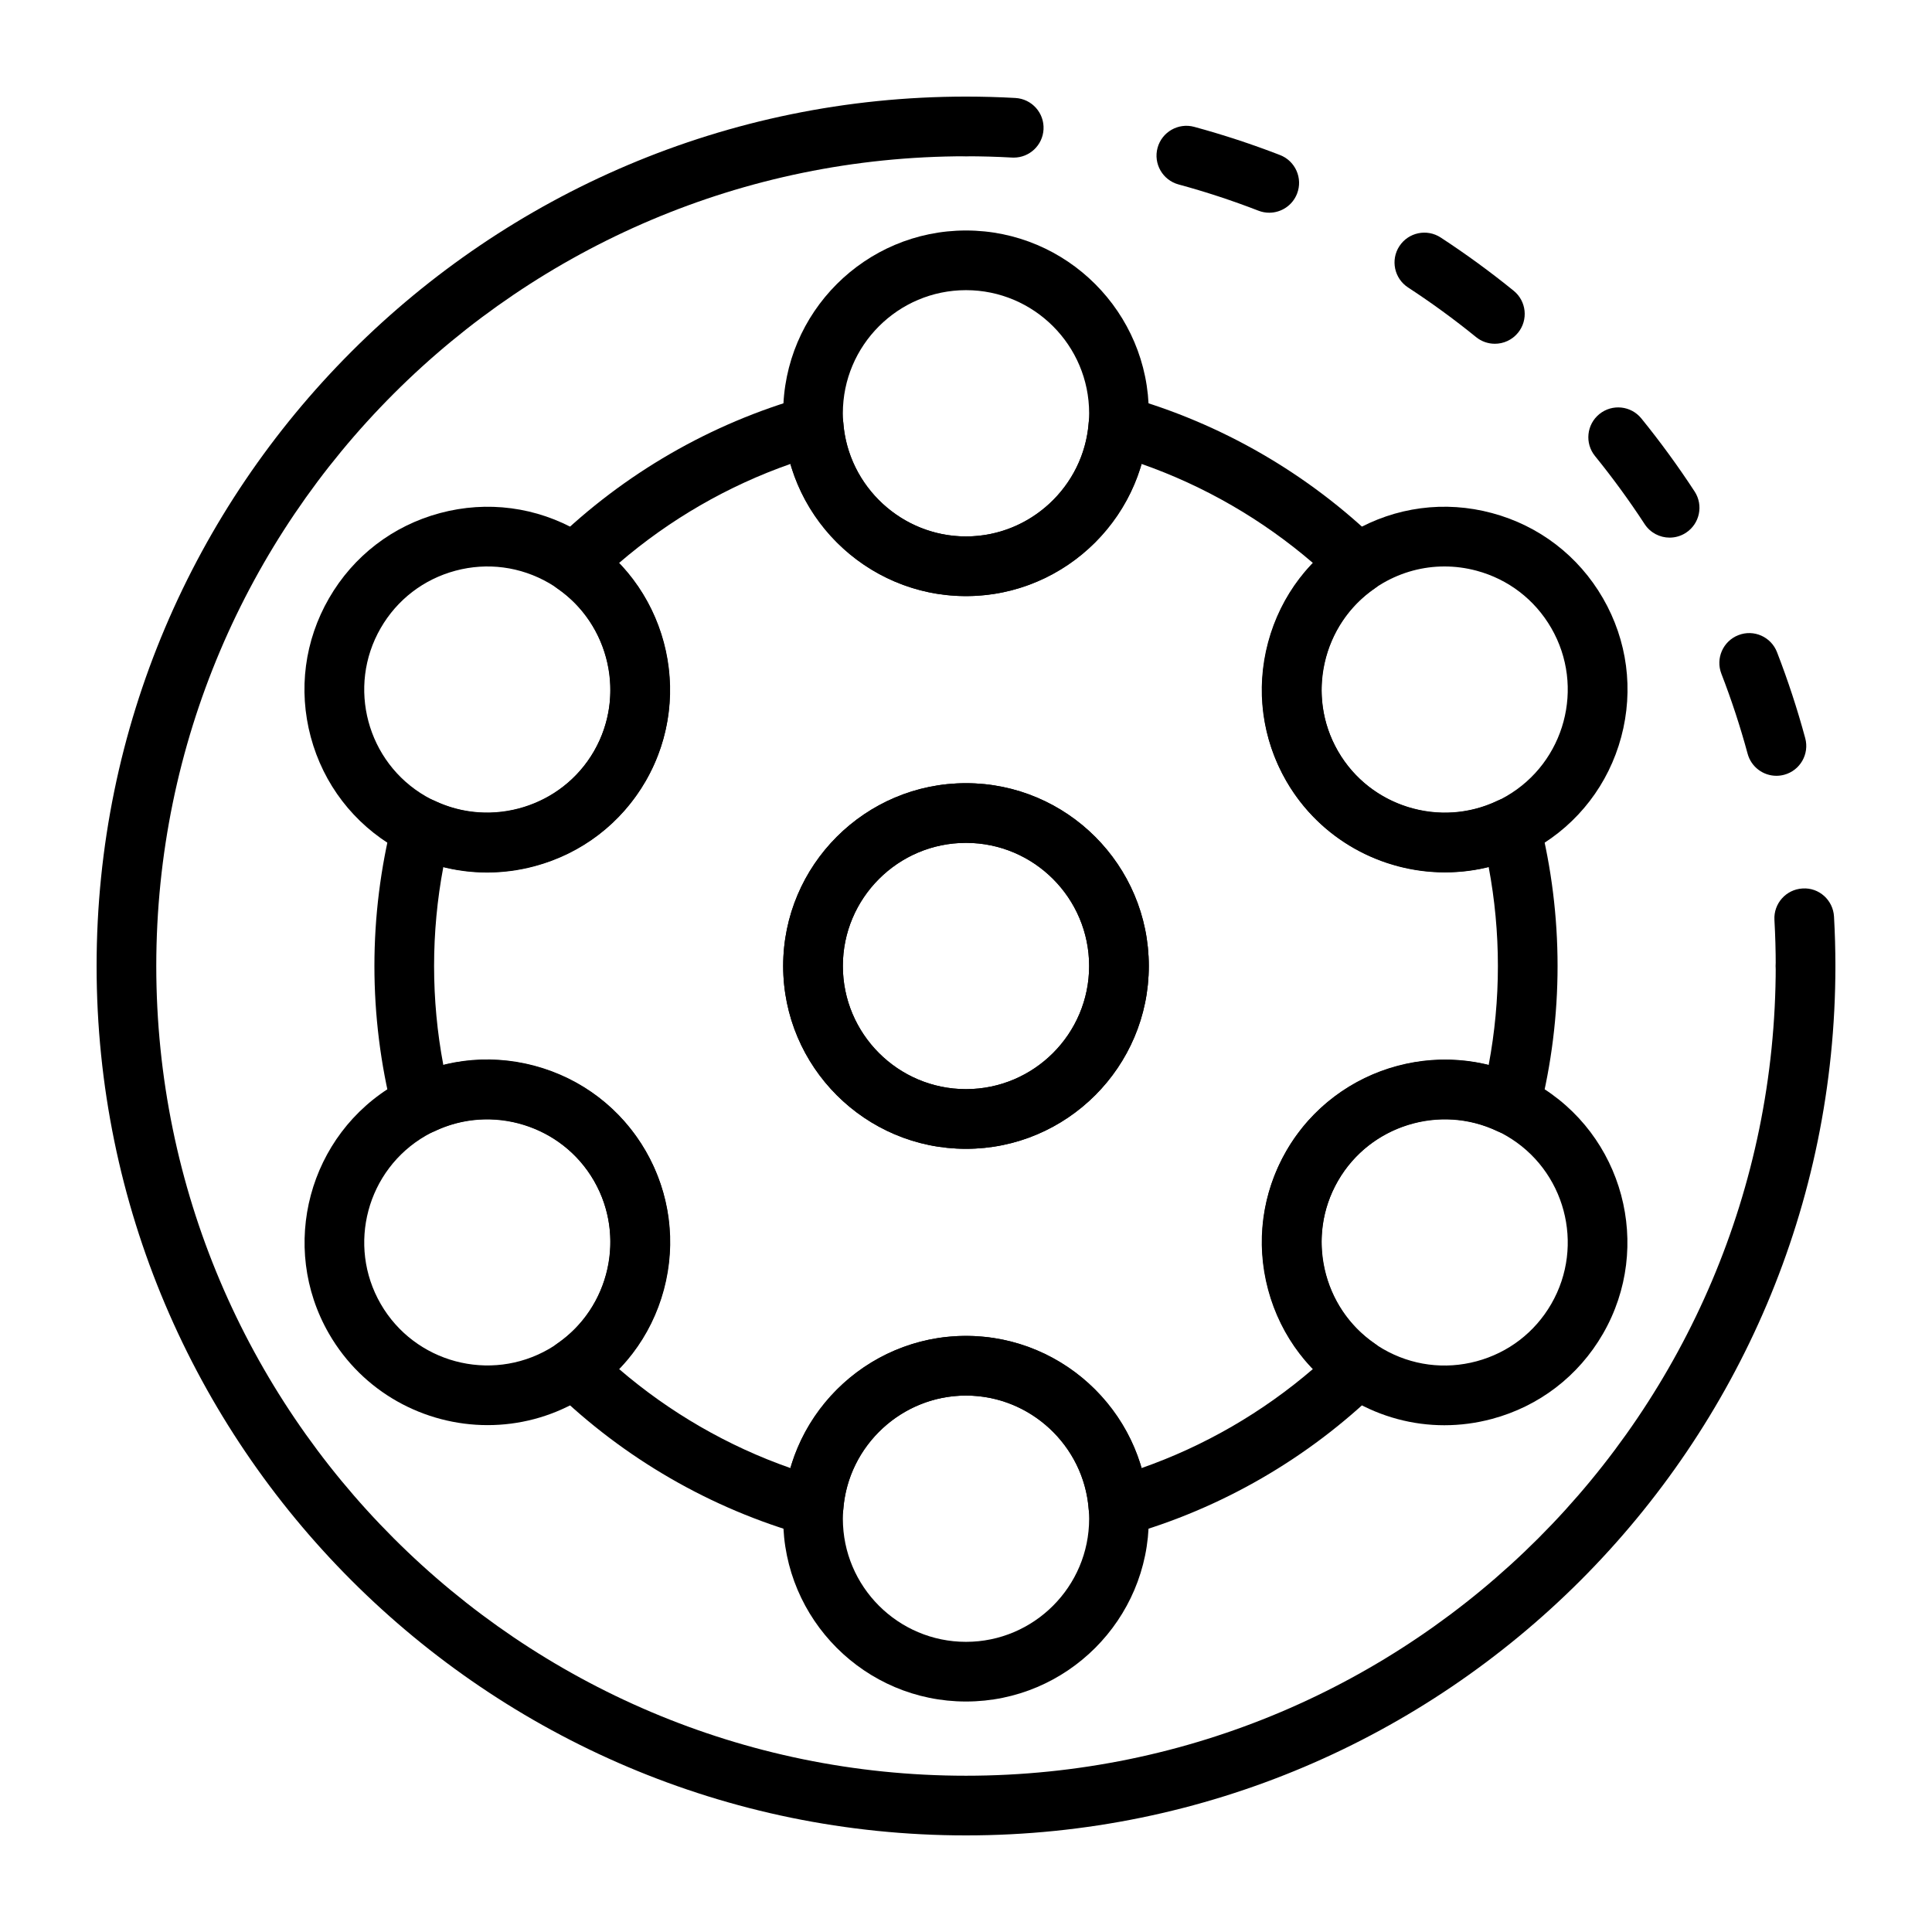
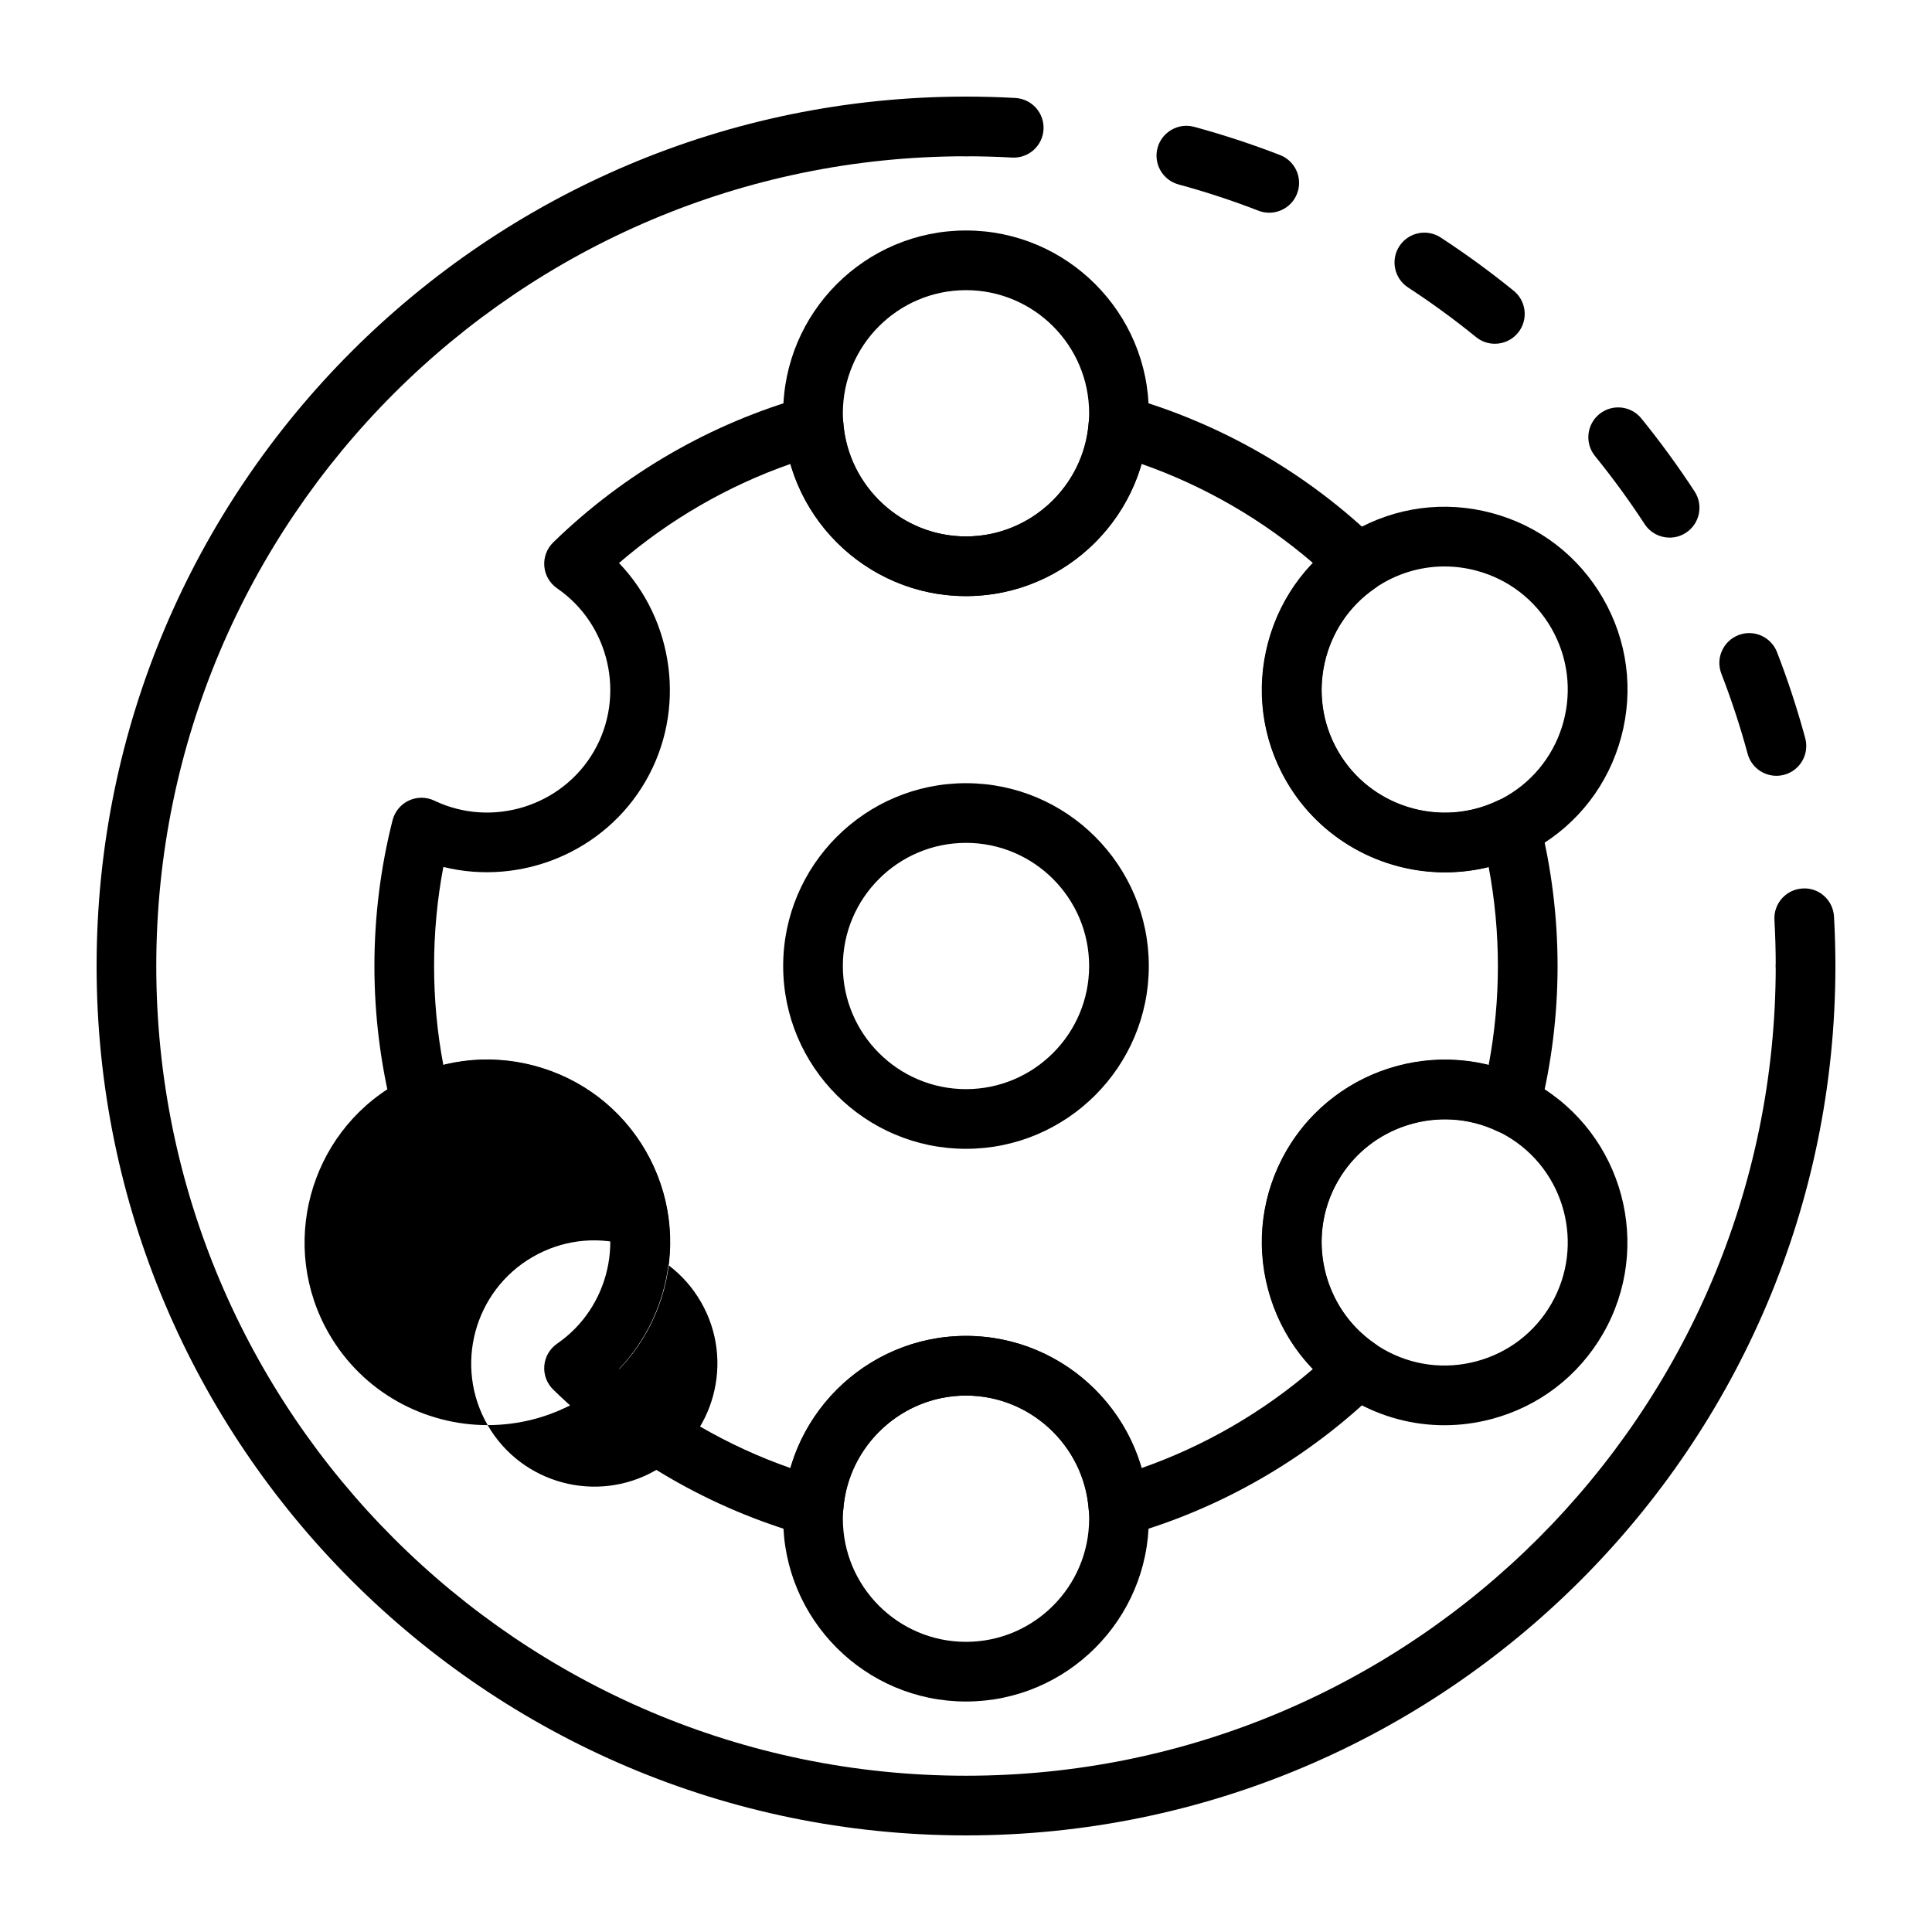
<svg xmlns="http://www.w3.org/2000/svg" id="Layer_1" viewBox="0 0 500 500">
  <g>
-     <path d="m250 297.312c-26.089 0-47.315-21.223-47.315-47.312 0-26.088 21.226-47.312 47.315-47.312s47.312 21.223 47.312 47.312-21.223 47.312-47.312 47.312zm0-79.18c-17.574 0-31.871 14.295-31.871 31.868 0 17.574 14.297 31.868 31.871 31.868 17.573 0 31.868-14.295 31.868-31.868s-14.295-31.868-31.868-31.868z" />
    <path d="m250 154.272c-26.089 0-47.315-21.223-47.315-47.312s21.226-47.311 47.315-47.311 47.312 21.223 47.312 47.312-21.223 47.311-47.312 47.311zm0-79.179c-17.574 0-31.871 14.294-31.871 31.868 0 17.573 14.297 31.868 31.871 31.868 17.573 0 31.868-14.295 31.868-31.868 0-17.574-14.295-31.868-31.868-31.868z" />
    <path d="m373.951 225.781c-16.364 0-32.299-8.485-41.05-23.645-6.319-10.943-7.999-23.693-4.727-35.901 3.27-12.207 11.1-22.408 22.043-28.728 10.941-6.319 23.691-8.009 35.901-4.727 12.207 3.27 22.412 11.1 28.728 22.044 6.319 10.943 7.996 23.693 4.727 35.901-3.273 12.207-11.1 22.409-22.044 28.728-7.431 4.29-15.554 6.328-23.578 6.328zm-.129-79.182c-5.52 0-10.971 1.448-15.881 4.283-7.372 4.256-12.645 11.127-14.85 19.35-2.202 8.223-1.071 16.81 3.185 24.183 4.256 7.372 11.127 12.644 19.35 14.846 8.234 2.208 16.81 1.074 24.182-3.182 15.218-8.787 20.451-28.315 11.664-43.532-4.256-7.372-11.127-12.645-19.35-14.85-2.744-.736-5.531-1.098-8.3-1.098z" />
    <path d="m373.797 368.851c-8.198 0-16.288-2.151-23.579-6.359-10.946-6.319-18.774-16.524-22.043-28.728-3.273-12.207-1.593-24.958 4.727-35.901 13.043-22.599 42.03-30.363 64.628-17.32 22.593 13.046 30.36 42.039 17.317 64.632-6.316 10.943-16.521 18.774-28.728 22.043-4.074 1.093-8.213 1.633-12.322 1.633zm.13-79.216c-2.769 0-5.556.365-8.301 1.101-8.223 2.202-15.094 7.477-19.35 14.849s-5.387 15.96-3.185 24.179c2.205 8.223 7.478 15.097 14.85 19.353 7.372 4.259 15.963 5.387 24.182 3.182 8.222-2.202 15.094-7.475 19.35-14.847 8.784-15.218 3.554-34.749-11.664-43.535-4.911-2.834-10.361-4.282-15.882-4.282z" />
    <path d="m250 440.351c-26.089 0-47.312-21.223-47.312-47.312s21.223-47.312 47.312-47.312 47.312 21.223 47.312 47.312-21.223 47.312-47.312 47.312zm0-79.18c-17.574 0-31.868 14.294-31.868 31.868 0 17.573 14.294 31.868 31.868 31.868 17.573 0 31.868-14.295 31.868-31.868s-14.295-31.868-31.868-31.868z" />
-     <path d="m126.205 368.821c-16.367 0-32.299-8.485-41.056-23.645-13.043-22.593-5.273-51.586 17.317-64.629 10.943-6.326 23.69-8.003 35.901-4.727 12.207 3.27 22.411 11.097 28.731 22.044 6.319 10.943 7.996 23.693 4.727 35.901-3.273 12.207-11.1 22.408-22.044 28.728-7.429 4.289-15.555 6.328-23.576 6.328zm-27.681-31.368c8.786 15.218 28.317 20.445 43.535 11.665 15.218-8.787 20.451-28.315 11.665-43.532-4.256-7.372-11.13-12.645-19.353-14.849-8.22-2.208-16.81-1.071-24.183 3.185-15.217 8.786-20.447 28.314-11.664 43.531z" />
-     <path d="m126.049 225.815c-8.199 0-16.291-2.151-23.582-6.361-10.944-6.319-18.771-16.521-22.044-28.728-3.27-12.207-1.593-24.958 4.727-35.901 6.319-10.946 16.524-18.774 28.731-22.044 12.213-3.273 24.957-1.593 35.901 4.727 22.589 13.043 30.36 42.036 17.317 64.628-6.319 10.946-16.524 18.774-28.731 22.044-4.076 1.092-8.211 1.635-12.319 1.635zm-27.525-63.268c-8.787 15.217-3.554 34.745 11.664 43.532 7.372 4.256 15.963 5.39 24.183 3.185 8.222-2.205 15.097-7.478 19.353-14.849 8.783-15.218 3.553-34.746-11.665-43.532-7.375-4.256-15.963-5.387-24.182-3.185-8.222 2.204-15.097 7.476-19.353 14.849z" />
+     <path d="m126.205 368.821c-16.367 0-32.299-8.485-41.056-23.645-13.043-22.593-5.273-51.586 17.317-64.629 10.943-6.326 23.69-8.003 35.901-4.727 12.207 3.27 22.411 11.097 28.731 22.044 6.319 10.943 7.996 23.693 4.727 35.901-3.273 12.207-11.1 22.408-22.044 28.728-7.429 4.289-15.555 6.328-23.576 6.328zc8.786 15.218 28.317 20.445 43.535 11.665 15.218-8.787 20.451-28.315 11.665-43.532-4.256-7.372-11.13-12.645-19.353-14.849-8.22-2.208-16.81-1.071-24.183 3.185-15.217 8.786-20.447 28.314-11.664 43.531z" />
    <path d="m467.278 257.722c-4.265 0-7.722-3.457-7.722-7.722 0-4.002-.115-7.975-.335-11.923-.238-4.256 3.02-7.903 7.279-8.141 4.277-.283 7.903 3.023 8.141 7.279.238 4.231.359 8.493.359 12.785 0 4.265-3.457 7.722-7.722 7.722z" />
    <path d="m459.731 200.776c-3.4 0-6.515-2.265-7.448-5.707-1.891-6.989-4.178-13.957-6.793-20.707-1.542-3.979.434-8.449 4.41-9.99 3.985-1.56 8.449.437 9.99 4.41 2.811 7.255 5.267 14.741 7.3 22.252 1.116 4.117-1.318 8.359-5.435 9.472-.676.182-1.354.27-2.024.27zm-27.63-61.639c-2.522 0-4.992-1.234-6.473-3.502-3.952-6.054-8.274-11.981-12.844-17.613-2.687-3.312-2.181-8.174 1.131-10.862 3.318-2.684 8.177-2.178 10.862 1.131 4.905 6.042 9.541 12.403 13.785 18.904 2.332 3.571 1.325 8.355-2.247 10.687-1.303.85-2.766 1.255-4.214 1.255zm-45.236-50.172c-1.71 0-3.43-.564-4.863-1.728-5.626-4.57-11.549-8.89-17.603-12.844-3.568-2.332-4.573-7.116-2.241-10.687 2.335-3.571 7.121-4.57 10.687-2.241 6.497 4.241 12.853 8.881 18.895 13.785 3.309 2.688 3.816 7.55 1.125 10.862-1.527 1.879-3.753 2.853-6 2.853zm-58.391-33.913c-.926 0-1.871-.169-2.787-.524-6.742-2.612-13.7-4.899-20.683-6.793-4.114-1.119-6.546-5.36-5.43-9.478 1.122-4.117 5.384-6.542 9.477-5.43 7.499 2.039 14.973 4.494 22.215 7.3 3.976 1.541 5.952 6.015 4.41 9.991-1.185 3.058-4.104 4.934-7.202 4.934z" />
    <path d="m262.358 40.788c-.145 0-.292-.003-.437-.012-3.945-.22-7.921-.332-11.921-.332-4.265 0-7.722-3.457-7.722-7.722s3.457-7.722 7.722-7.722c4.289 0 8.555.117 12.784.356 4.259.238 7.516 3.885 7.279 8.141-.23 4.111-3.639 7.291-7.705 7.291z" />
    <path d="m250 475c-124.066 0-225-100.934-225-225s100.934-225 225-225c4.265 0 7.722 3.456 7.722 7.722 0 4.265-3.456 7.722-7.722 7.722-115.551 0-209.556 94.005-209.556 209.556s94.005 209.556 209.556 209.556 209.556-94.005 209.556-209.556c0-4.265 3.457-7.722 7.722-7.722s7.722 3.457 7.722 7.722c0 124.066-100.934 225-225 225z" />
    <path d="m289.433 397.642c-1.562 0-3.11-.477-4.419-1.39-1.897-1.321-3.098-3.424-3.279-5.728-1.288-16.46-15.227-29.352-31.735-29.352-16.512 0-30.45 12.892-31.735 29.349-.178 2.304-1.381 4.41-3.279 5.731-1.891 1.321-4.286 1.728-6.509 1.101-24.457-6.878-47.038-19.923-65.304-37.729-1.656-1.614-2.501-3.882-2.305-6.186.197-2.302 1.415-4.398 3.321-5.707 13.595-9.345 17.784-27.856 9.535-42.145-8.262-14.313-26.411-19.929-41.309-12.795-2.087.998-4.516 1.007-6.609.027-2.096-.98-3.641-2.851-4.211-5.095-3.116-12.301-4.696-24.994-4.696-37.723s1.58-25.422 4.696-37.723c.57-2.244 2.115-4.114 4.211-5.095 2.093-.98 4.522-.971 6.609.027 14.889 7.119 33.047 1.511 41.309-12.795 8.247-14.289 4.06-32.803-9.535-42.148-1.907-1.312-3.125-3.405-3.321-5.707-.196-2.304.652-4.576 2.305-6.186 18.27-17.806 40.854-30.849 65.304-37.726 2.229-.619 4.615-.221 6.509 1.101 1.898 1.321 3.101 3.427 3.279 5.731 1.285 16.457 15.224 29.349 31.735 29.349 16.508 0 30.447-12.892 31.732-29.349.178-2.304 1.381-4.41 3.279-5.731 1.894-1.324 4.283-1.734 6.509-1.101 24.451 6.877 47.034 19.92 65.304 37.726 1.653 1.61 2.501 3.882 2.305 6.186-.196 2.302-1.415 4.395-3.321 5.707-13.594 9.345-17.781 27.859-9.532 42.148 8.256 14.31 26.391 19.938 41.309 12.795 2.087-.998 4.516-1.007 6.609-.027 2.096.98 3.641 2.851 4.21 5.095 3.113 12.292 4.693 24.985 4.693 37.723 0 12.739-1.58 25.431-4.693 37.72-.57 2.244-2.115 4.114-4.21 5.095-2.094.98-4.522.971-6.609-.027-14.913-7.137-33.054-1.511-41.309 12.798-8.25 14.289-4.063 32.8 9.532 42.145 1.907 1.309 3.125 3.405 3.321 5.707.196 2.304-.649 4.573-2.305 6.186-18.267 17.806-40.848 30.851-65.301 37.729-.687.192-1.39.289-2.09.289zm-39.433-51.914c21.278 0 39.683 14.421 45.423 34.212 16.207-5.677 31.313-14.406 44.374-25.651-14.252-14.868-17.528-38.009-6.895-56.424 10.642-18.436 32.345-27.156 52.361-22.228 1.59-8.431 2.392-17.018 2.392-25.636 0-8.614-.802-17.205-2.392-25.636-20.011 4.929-41.716-3.788-52.361-22.228-10.633-18.415-7.354-41.557 6.895-56.427-13.061-11.242-28.167-19.975-44.377-25.648-5.737 19.79-24.139 34.212-45.42 34.212s-39.686-14.421-45.423-34.212c-16.21 5.674-31.316 14.406-44.377 25.648 14.249 14.868 17.528 38.012 6.898 56.427-10.642 18.439-32.326 27.18-52.361 22.228-1.593 8.434-2.395 17.025-2.395 25.636 0 8.612.802 17.203 2.395 25.636 20.008-4.944 41.714 3.785 52.361 22.228 10.633 18.415 7.354 41.556-6.898 56.424 13.061 11.245 28.167 19.975 44.377 25.651 5.737-19.791 24.142-34.212 45.423-34.212zm0-48.416c-26.089 0-47.315-21.223-47.315-47.312 0-26.088 21.226-47.312 47.315-47.312s47.312 21.223 47.312 47.312-21.223 47.312-47.312 47.312zm0-79.18c-17.574 0-31.871 14.295-31.871 31.868 0 17.574 14.297 31.868 31.871 31.868 17.573 0 31.868-14.295 31.868-31.868s-14.295-31.868-31.868-31.868z" />
  </g>
</svg>